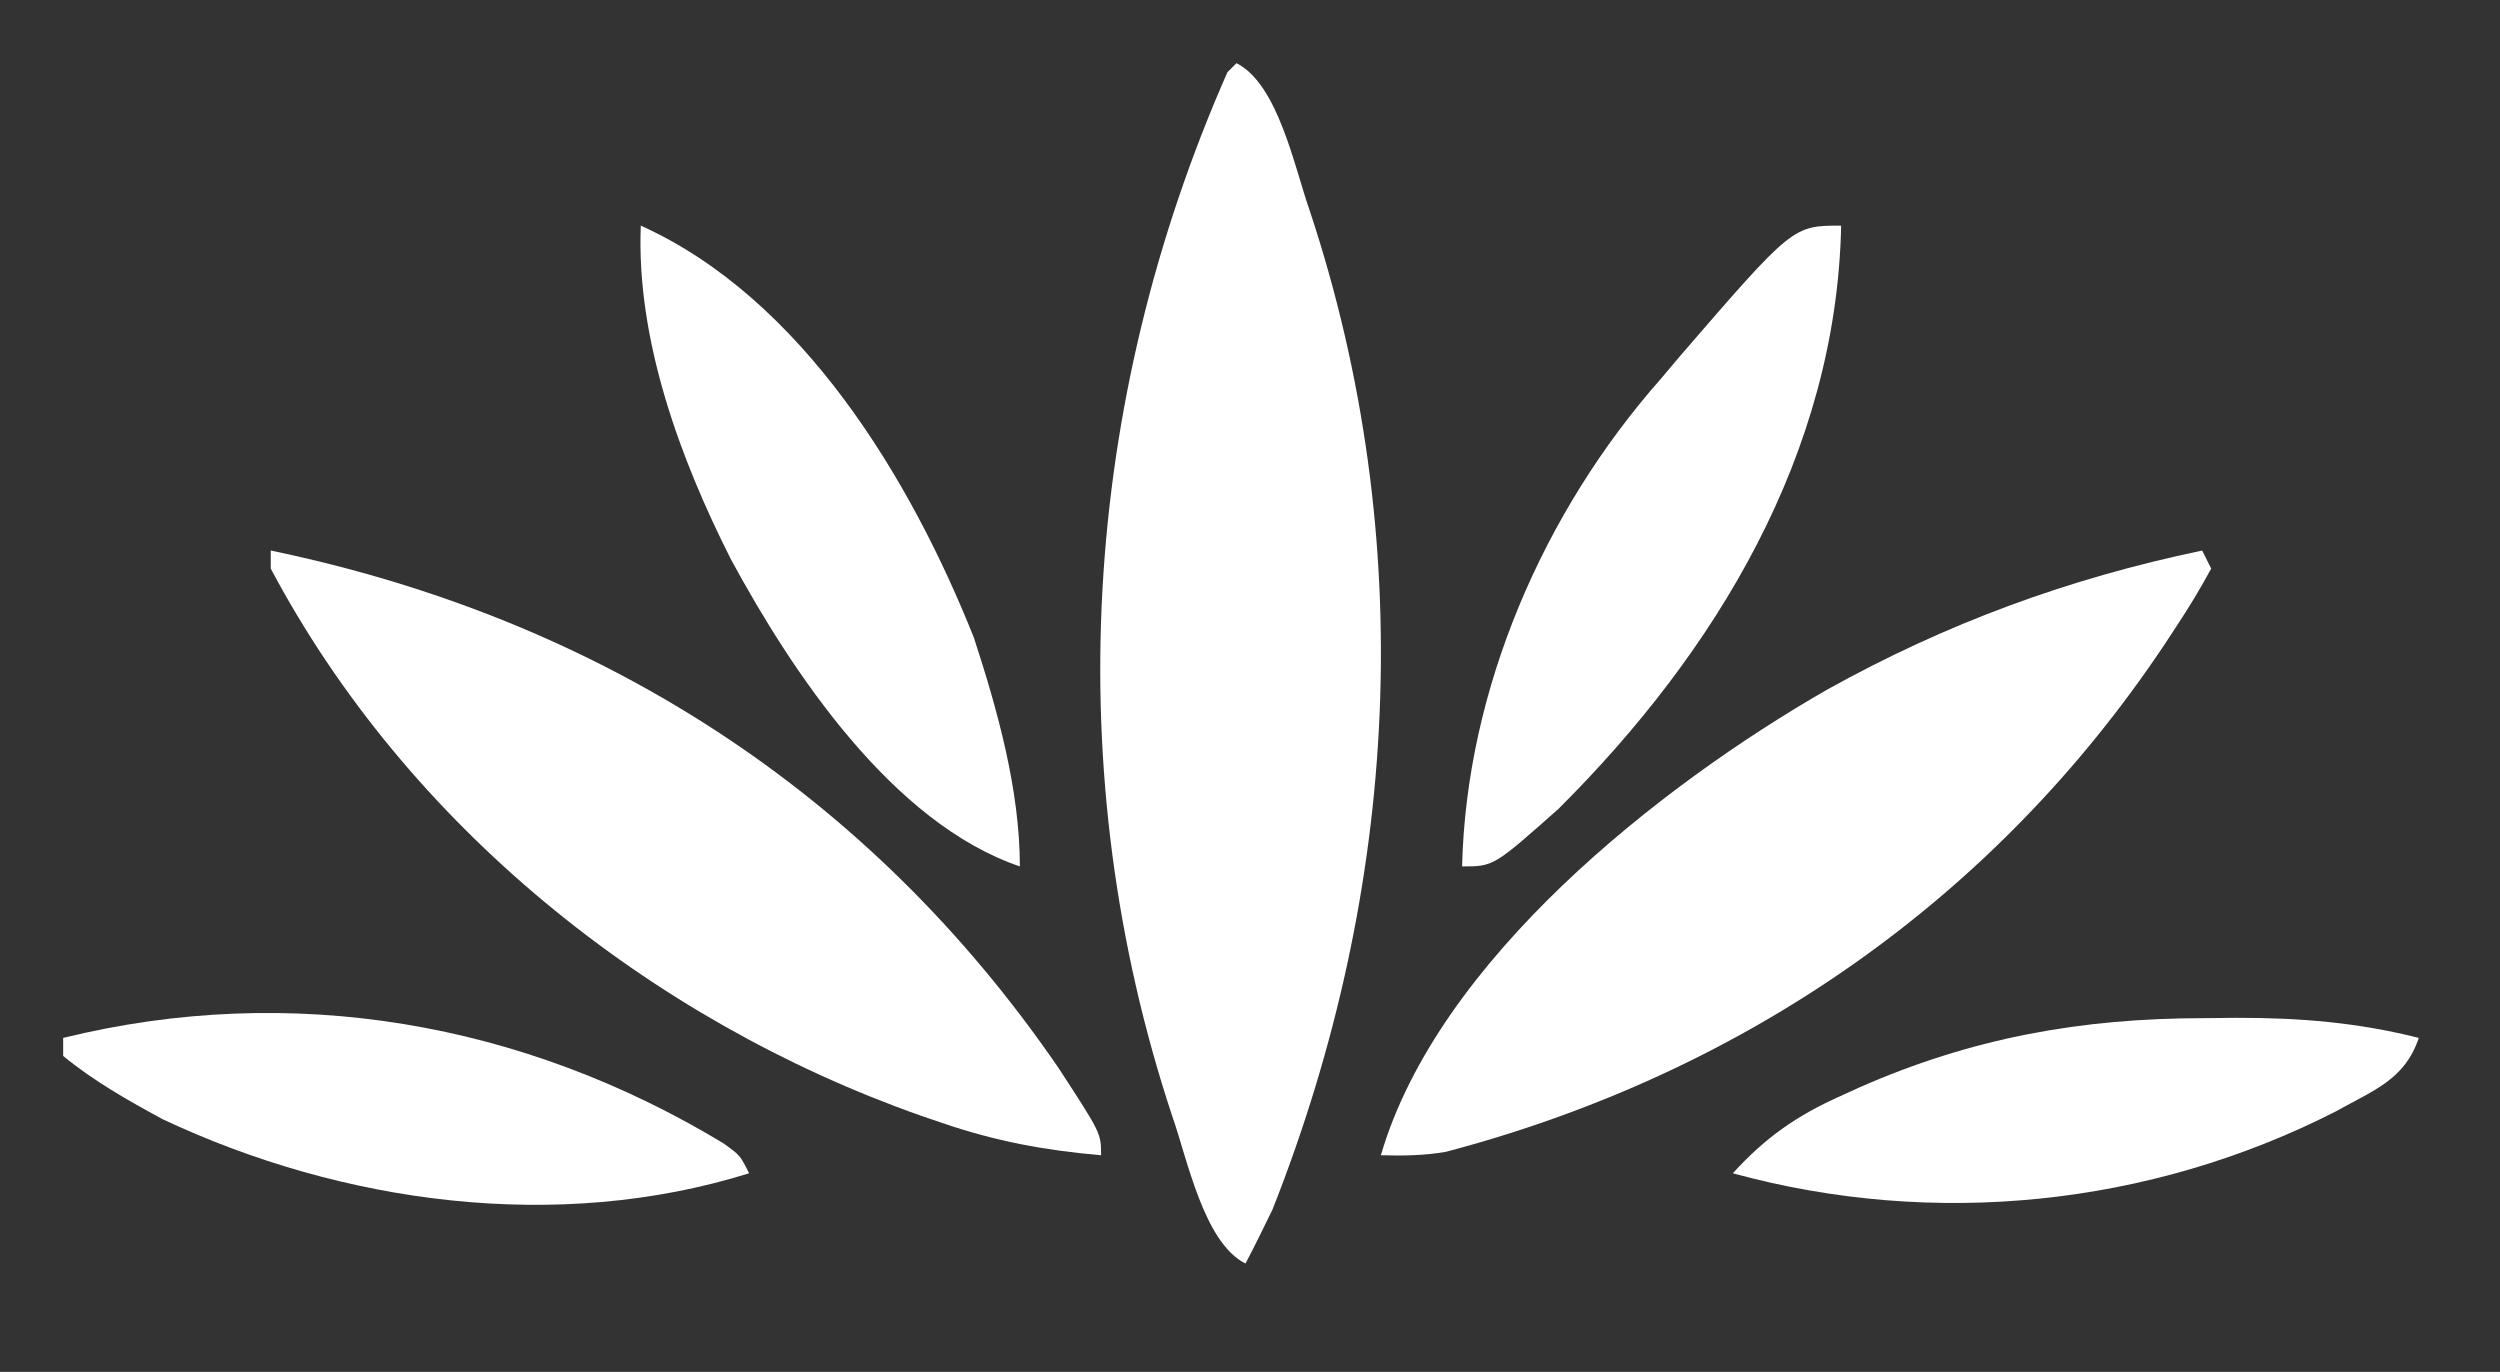
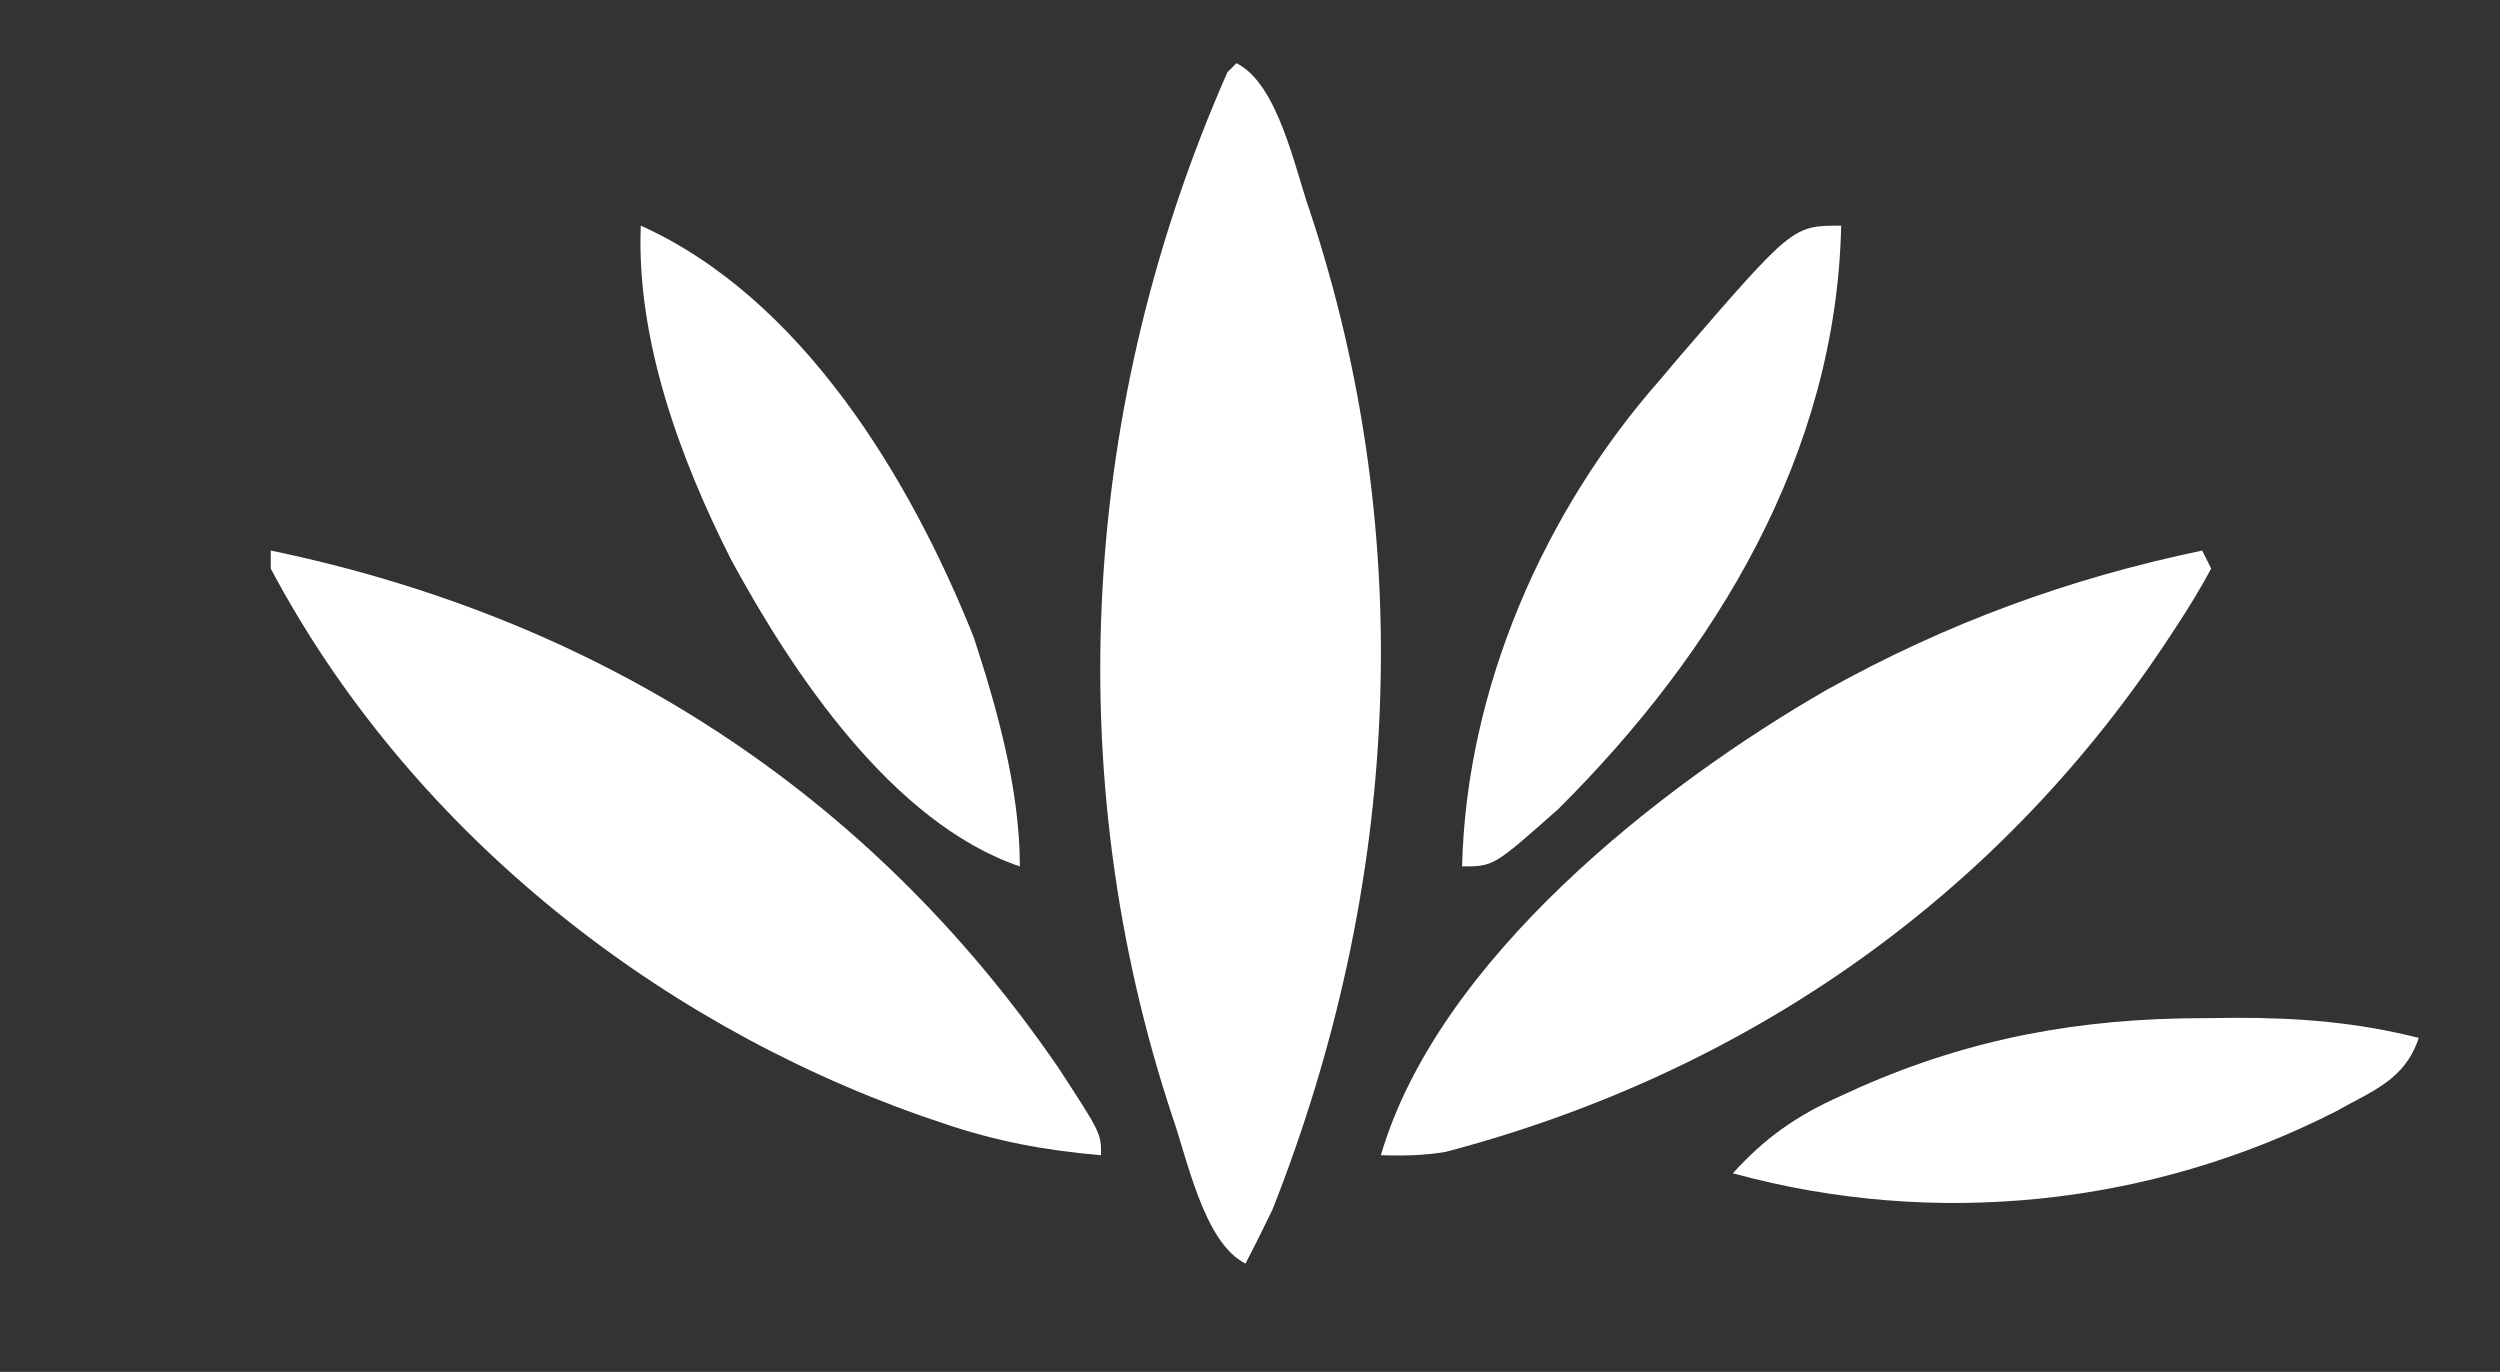
<svg xmlns="http://www.w3.org/2000/svg" version="1.1" width="277" height="152">
  <rect width="100%" height="100%" fill="#333333" stroke="none" />
  <path d="M0 0 C4.616 2.308 6.441 11.594 8.117 16.338 C20.225 52.841 18.038 91.474 4 127 C3.028 129.014 2.038 131.019 1 133 C-3.615 130.693 -5.441 121.409 -7.117 116.666 C-19.739 78.55 -17.139 37.617 -1 1 C-0.67 0.67 -0.34 0.34 0 0 Z " fill="#FFFFFF" transform="translate(137,7)" />
  <path d="M0 0 C0.495 0.99 0.495 0.99 1 2 C-0.215 4.243 -1.47 6.317 -2.875 8.438 C-3.287 9.066 -3.699 9.694 -4.124 10.341 C-23.053 38.742 -50.865 57.941 -83.809 66.625 C-86.241 67.041 -88.537 67.07 -91 67 C-84.673 45.374 -60.112 26.068 -41.582 15.426 C-28.333 8.056 -14.825 3.096 0 0 Z " fill="#FFFFFF" transform="translate(244,61)" />
  <path d="M0 0 C36.27 7.547 66.203 26.609 87.238 57.262 C92 64.562 92 64.562 92 67 C85.807 66.469 80.31 65.45 74.438 63.438 C73.665 63.175 72.893 62.913 72.097 62.642 C41.955 52.032 15.065 30.382 0 2 C0 1.34 0 0.68 0 0 Z " fill="#FFFFFF" transform="translate(30,61)" />
  <path d="M0 0 C-0.526 25.271 -13.861 47.239 -31.324 64.625 C-38.507 71 -38.507 71 -42 71 C-41.533 51.339 -32.948 31.658 -20 17 C-19.301 16.171 -18.603 15.342 -17.883 14.488 C-5.365 0 -5.365 0 0 0 Z " fill="#FFFFFF" transform="translate(204,25)" />
  <path d="M0 0 C17.88 8.067 29.896 28.066 36.902 45.641 C39.527 53.673 42 62.535 42 71 C27.858 66.186 16.79 49.518 10 37 C4.375 25.88 -0.514 12.66 0 0 Z " fill="#FFFFFF" transform="translate(71,25)" />
  <path d="M0 0 C1.181 -0.012 2.363 -0.024 3.58 -0.037 C10.573 -0.049 17.026 0.469 23.812 2.188 C22.26 6.845 18.755 8.005 14.598 10.344 C-6.025 20.857 -29.938 23.285 -52.188 17.188 C-48.612 13.247 -45.131 10.803 -40.25 8.625 C-39.6 8.328 -38.951 8.032 -38.282 7.726 C-25.768 2.188 -13.603 0.007 0 0 Z " fill="#FFFFFF" transform="translate(244.188,112.812)" />
-   <path d="M0 0 C1.863 1.332 1.863 1.332 2.863 3.332 C-18.376 9.969 -42.221 6.709 -62.137 -2.668 C-65.981 -4.758 -69.75 -6.884 -73.137 -9.668 C-73.137 -10.328 -73.137 -10.988 -73.137 -11.668 C-47.771 -17.903 -22.163 -13.397 0 0 Z " fill="#FFFFFF" transform="translate(80.137,126.668)" />
</svg>